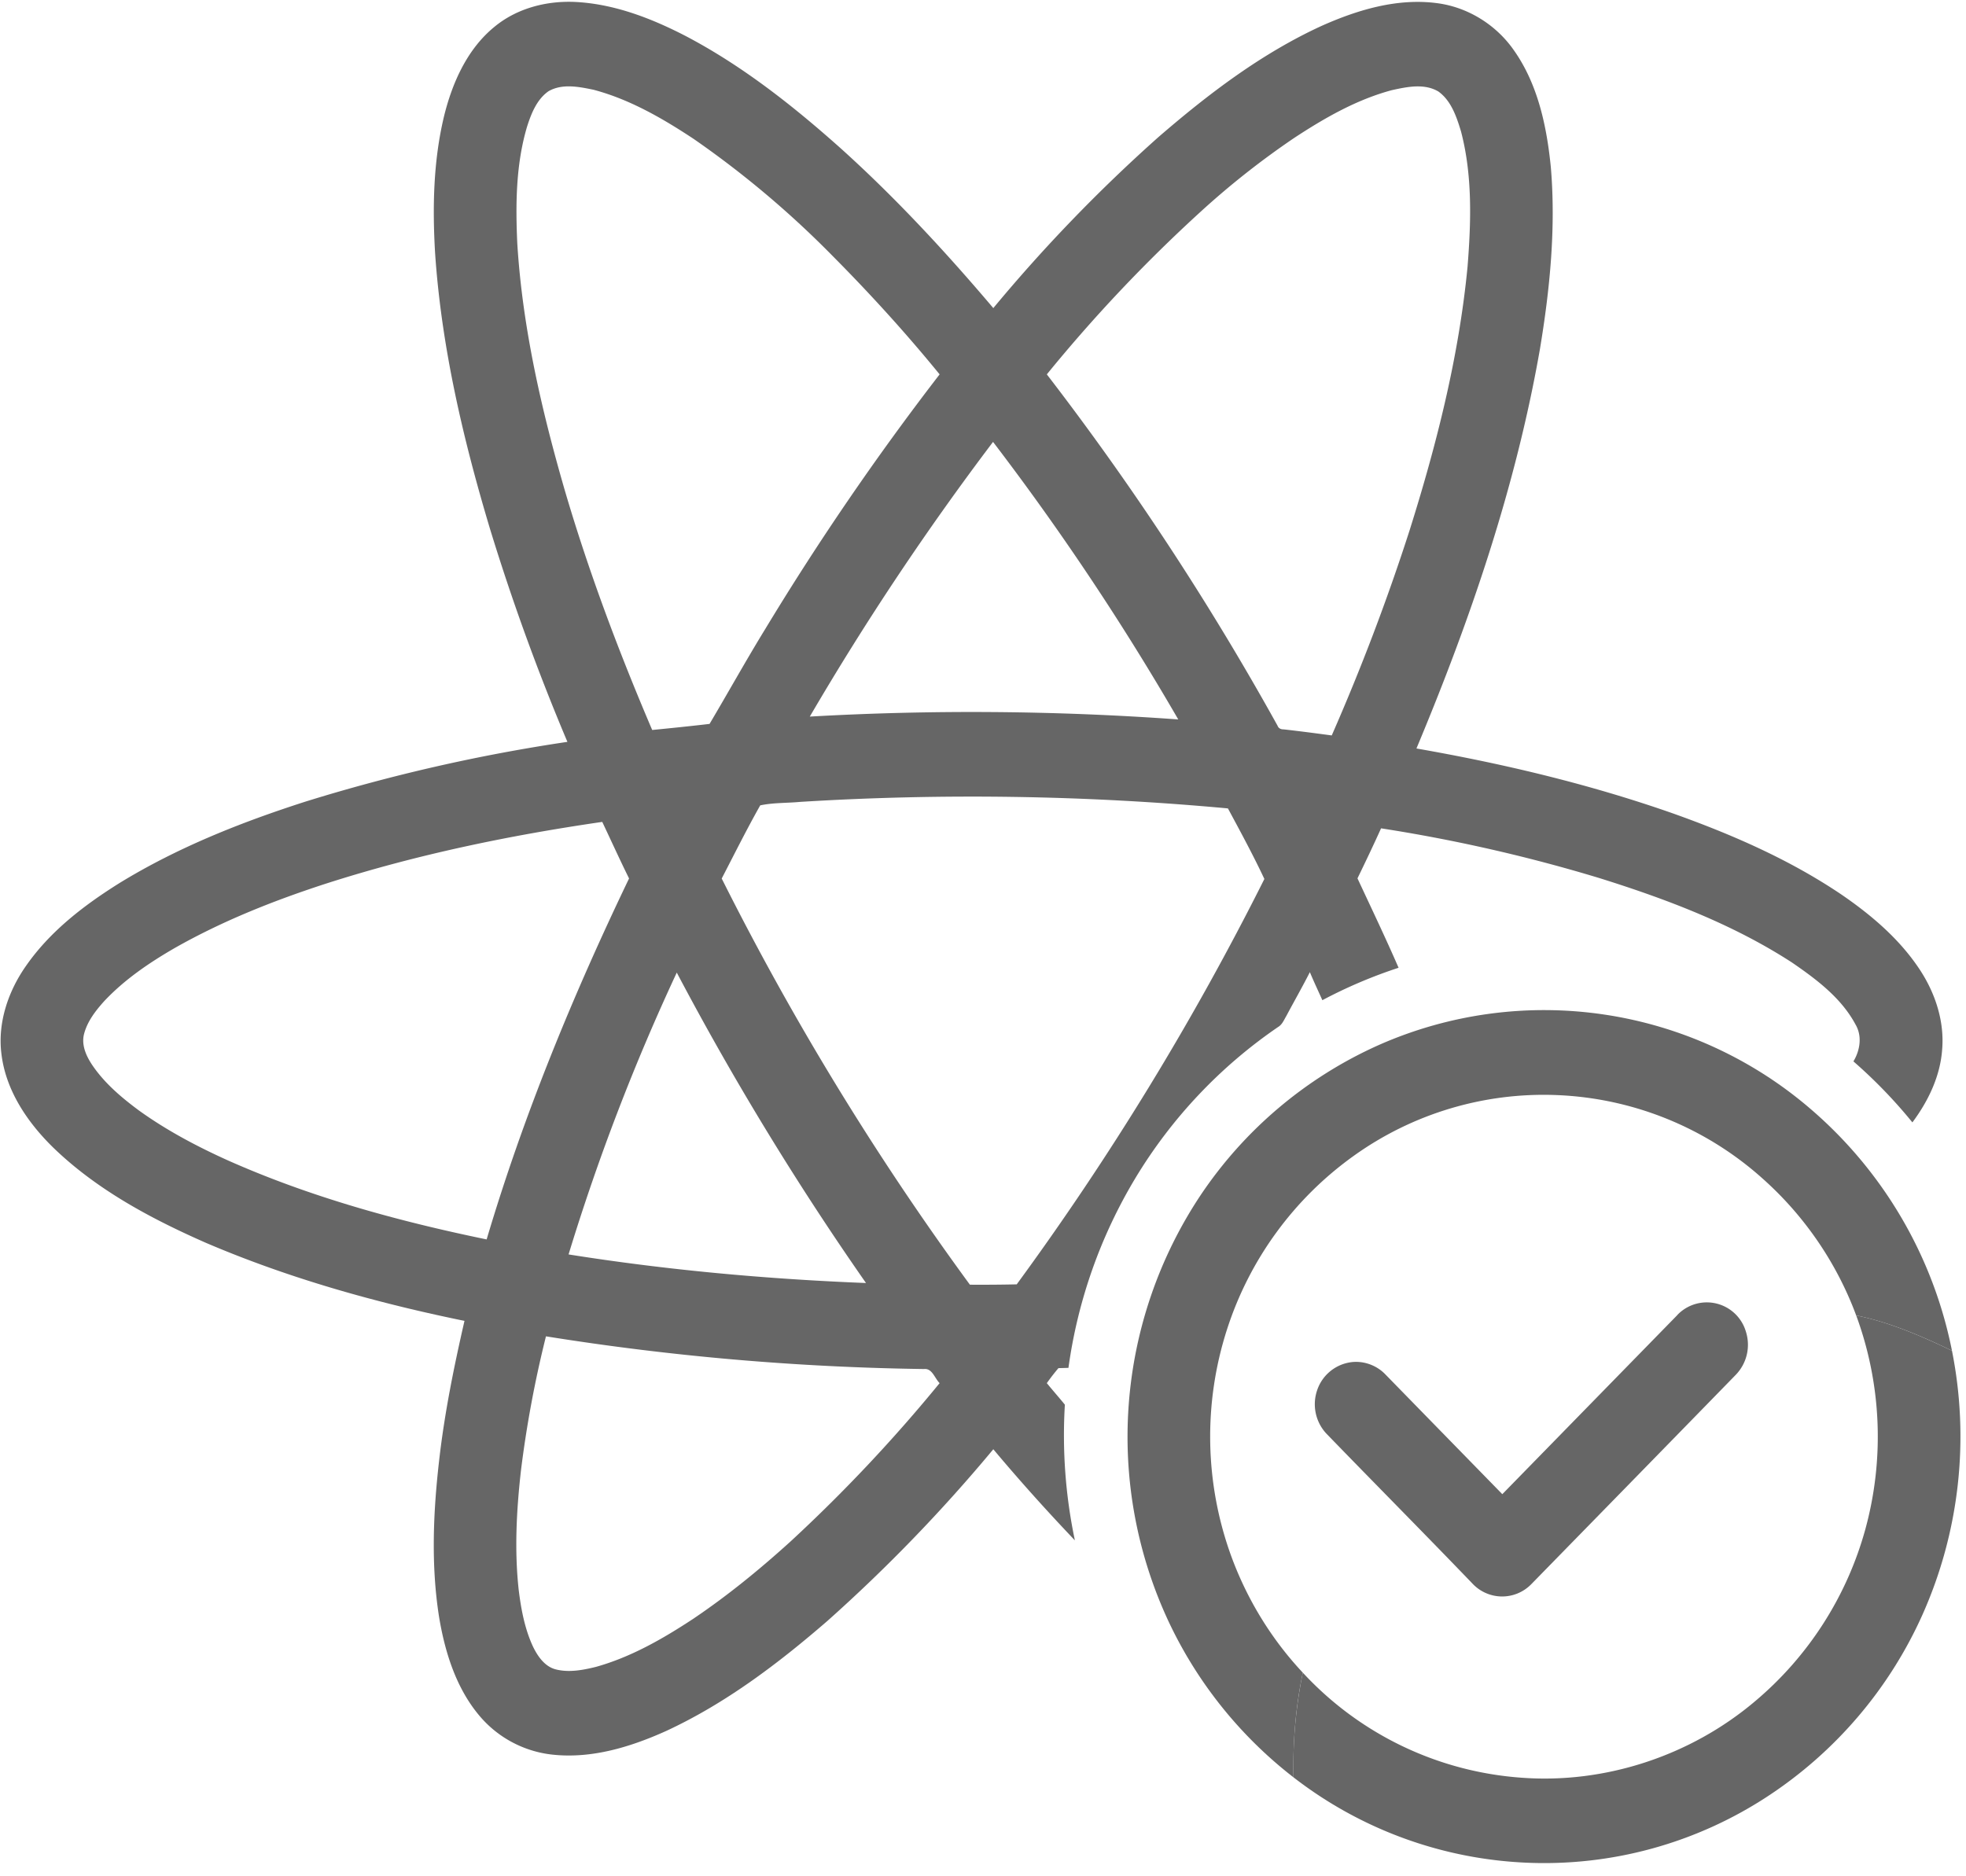
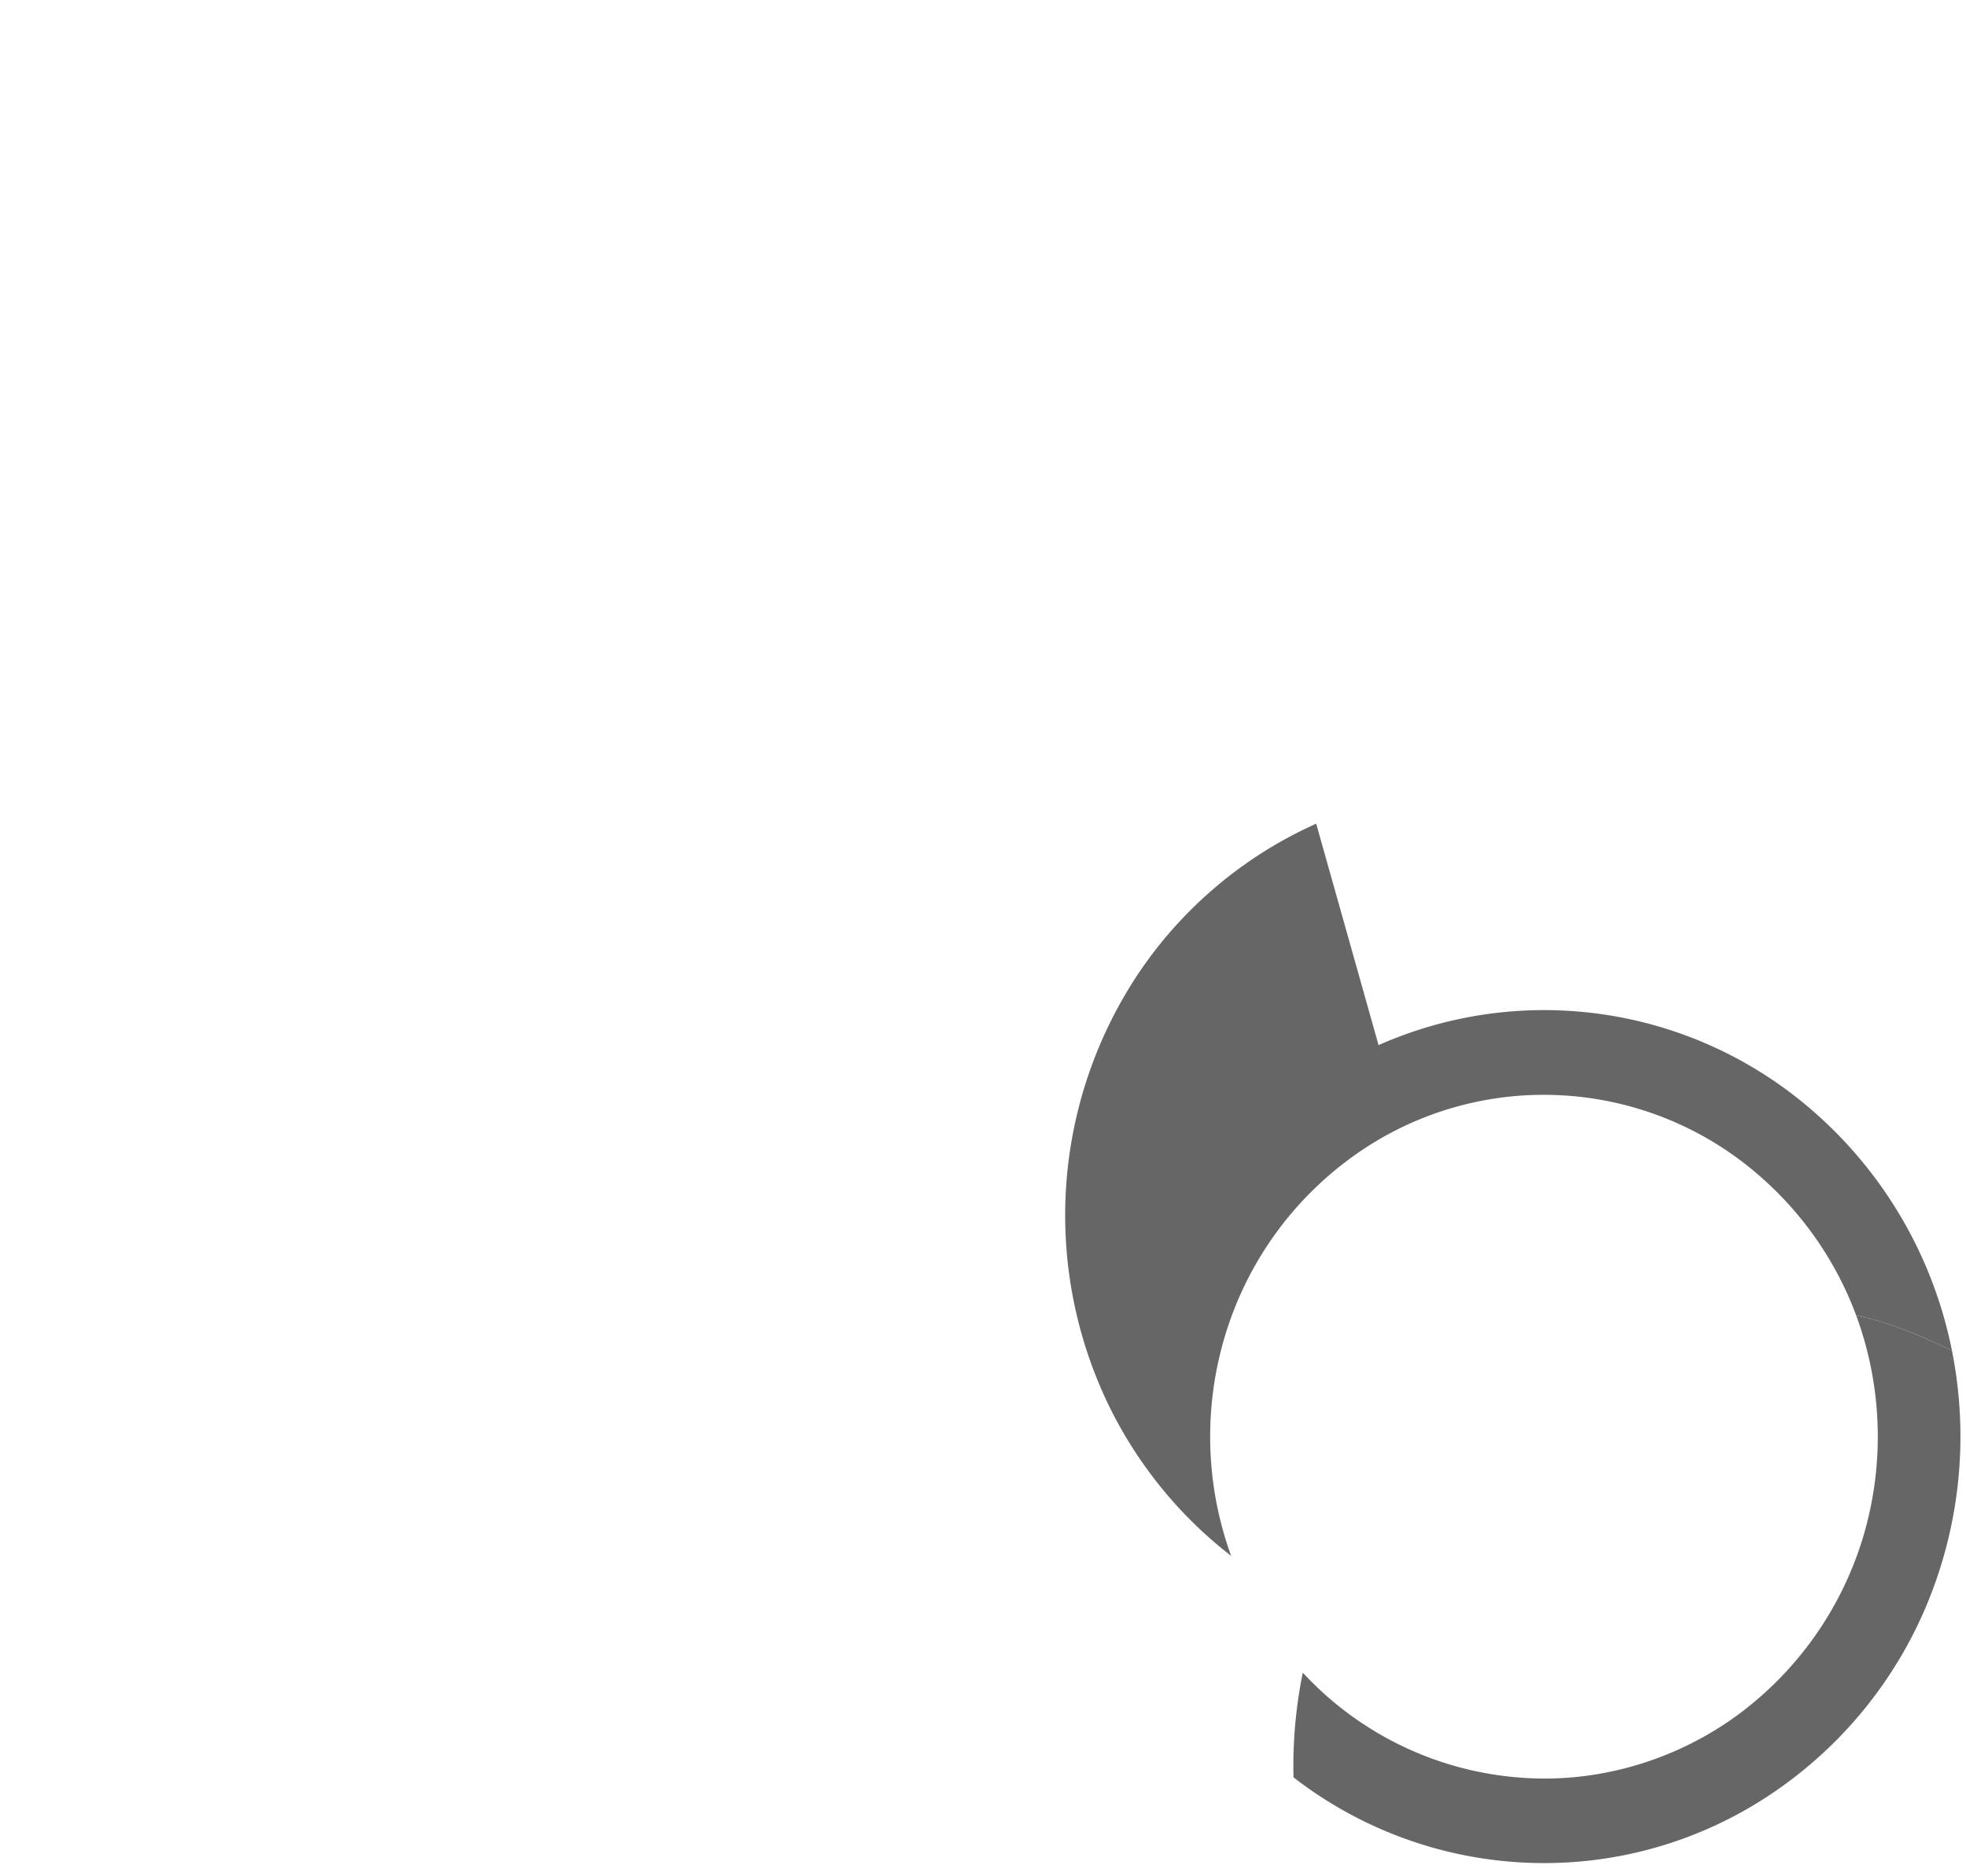
<svg xmlns="http://www.w3.org/2000/svg" t="1714029410320" class="icon" viewBox="0 0 1073 1024" version="1.1" p-id="24022" width="209.57" height="200">
-   <path d="M269.695 14.775c12.58-10.484 29.257-14.629 45.3-13.653 20.968 1.267 40.96 9.07 59.49 18.675 30.866 16.238 58.514 38.083 84.602 61.392 29.744 26.819 57.1 56.368 83.041 86.99a860.794 860.794 0 0 1 90.21-93.427C659.595 51.2 688.56 29.16 721.279 14.141c19.651-8.777 41.253-15.263 62.903-12.434 16.628 2.096 32.183 11.605 41.935 25.55 13.166 18.53 18.042 41.497 20.285 63.879 2.829 33.207-0.487 66.658-5.949 99.474-13.165 75.24-38.034 147.846-67.389 217.966 47.446 8.29 94.599 19.505 140.142 35.499 31.988 11.41 63.488 25.112 91.868 44.275 16.432 11.264 32.036 24.528 43.056 41.497 8.192 12.63 13.166 27.843 11.85 43.154-1.073 14.629-7.656 28.185-16.238 39.692a269.8 269.8 0 0 0-32.183-33.304c3.608-5.998 4.876-13.75 1.17-20.09-7.802-14.629-21.455-24.771-34.718-33.89-32.33-20.967-68.51-34.62-104.936-46.03a872.497 872.497 0 0 0-119.32-27.21c-4.145 9.167-8.485 18.286-12.873 27.307 7.558 16.238 15.31 32.426 22.43 48.81a262.827 262.827 0 0 0-41.594 17.701c-2.292-5.12-4.681-10.191-6.827-15.311-4.096 8.094-8.63 15.994-12.873 23.99-1.267 2.097-2.194 4.584-4.388 5.9a266.728 266.728 0 0 0-78.117 82.799 273.213 273.213 0 0 0-36.376 103.326l-5.462 0.146a114.618 114.618 0 0 0-6.339 8.192c3.219 3.95 6.632 7.802 9.85 11.752a278.43 278.43 0 0 0 5.462 74.07c-15.312-16.092-30.233-32.671-44.52-49.738a871.863 871.863 0 0 1-90.55 93.72c-26.966 23.357-55.687 45.105-88.016 60.075-19.359 8.729-40.521 15.214-61.928 12.922a60.611 60.611 0 0 1-40.277-21.601c-12.532-15.068-18.578-34.524-21.748-53.736-4.437-28.282-3.17-57.198 0.098-85.577 2.925-25.6 8.045-50.81 13.8-75.874-48.08-9.85-95.623-23.162-140.923-42.52-29.94-13.166-59.49-28.867-83.382-51.932-14.044-13.702-26.04-31.158-28.429-51.346-2.145-17.115 3.804-34.377 13.556-48.177 13.166-18.87 31.695-33.011 50.859-45.007 31.793-19.505 66.56-33.255 101.815-44.568a954.124 954.124 0 0 1 142.677-32.524 1205.2 1205.2 0 0 1-42.179-116.054c-14.726-49.054-26.575-99.474-30.037-150.82-1.463-24.918-0.976-50.225 4.876-74.606 4.486-18.334 12.678-36.669 27.355-48.713m29.696 35.01c-6.339 4.39-9.41 12.094-11.703 19.262-6.144 20.577-6.339 42.423-5.363 63.78 2.828 45.983 13.263 91.185 26.038 135.217 13.069 44.471 29.404 87.87 47.592 130.438 10.435-1.024 20.87-2.096 31.305-3.316 10.24-17.261 19.993-34.864 30.476-51.931a1496.113 1496.113 0 0 1 95.086-138.874c-18.286-22.43-37.79-43.886-58.173-64.414a526.824 526.824 0 0 0-76.068-64.122c-16.97-11.215-34.914-21.602-54.614-26.82-7.997-1.657-17.066-3.51-24.576 0.78m460.313-0.584c-19.213 5.12-36.718 15.165-53.346 26.087a448.95 448.95 0 0 0-50.859 40.083 827.1 827.1 0 0 0-84.163 88.99 1534.39 1534.39 0 0 1 125.952 191.83c0.488 1.365 1.805 1.999 3.219 1.95 8.777 0.975 17.554 2.145 26.331 3.316 15.994-36.474 30.184-73.777 42.423-111.763 14.775-46.908 26.965-94.939 31.695-144.091 1.95-24.576 2.73-49.835-3.56-73.825-2.437-8.046-5.363-16.823-12.385-21.846-7.704-4.535-17.067-2.535-25.307-0.731M541.982 241.225a1519.811 1519.811 0 0 0-100.01 149.943 1562.673 1562.673 0 0 1 201.093 1.56 1427.163 1427.163 0 0 0-101.083-151.503m-105.277 196.51c-7.266 0.683-14.775 0.39-21.797 1.902-7.363 13.069-14.092 26.576-21.016 39.936a1550.58 1550.58 0 0 0 135.46 221.72c8.534 0.05 17.067 0 25.552-0.194a1548.142 1548.142 0 0 0 135.168-221.282c-6.144-13.068-13.069-25.844-19.895-38.522a1519.567 1519.567 0 0 0-233.472-3.56M178.657 482.11c-28.77 9.313-57.052 20.48-83.48 35.499-13.8 7.997-27.161 17.066-38.23 28.818-4.779 5.315-9.411 11.215-11.166 18.383-1.366 6.047 1.462 11.996 4.73 16.823 6.729 9.85 15.945 17.603 25.356 24.576 15.262 10.971 31.89 19.749 48.908 27.404 45.056 19.993 92.794 33.06 140.824 42.96 20.139-67.877 47.202-133.462 77.727-197.047-5.071-10.24-9.753-20.578-14.629-30.867-50.712 7.363-101.132 17.798-150.04 33.451m131.657 202.654c53.736 8.534 108.008 13.459 162.328 15.604A1602.901 1602.901 0 0 1 369.365 530.92a1177.307 1177.307 0 0 0-59.051 153.843m-12.337 44.715a609.524 609.524 0 0 0-13.653 73.29c-2.438 21.6-3.609 43.544-1.22 65.194 1.317 10.63 3.317 21.309 7.851 31.012 2.634 5.364 6.535 10.972 12.679 12.386 7.119 1.707 14.53 0.293 21.504-1.414 19.114-5.315 36.571-15.311 53.15-26.234 18.822-12.678 36.425-27.063 53.297-42.374a851.578 851.578 0 0 0 81.237-86.309c-2.682-2.633-4.047-8.192-8.484-7.704a1426.578 1426.578 0 0 1-206.36-17.847z" fill="#666666" p-id="24023" />
-   <path d="M752.39 570.514a222.988 222.988 0 0 1 236.202 35.206 234.057 234.057 0 0 1 76.751 131.609c-16.774-8.095-34.036-15.555-52.272-19.261a187.44 187.44 0 0 0-50.957-74.606 178.859 178.859 0 0 0-112.737-45.69 177.981 177.981 0 0 0-110.3 33.012 186.856 186.856 0 0 0-69.485 95.183 190.854 190.854 0 0 0 2.34 123.368c8.631 23.65 21.992 45.495 39.107 63.732-3.9 18.773-5.51 38.034-5.071 57.149a232.74 232.74 0 0 1-67.681-84.017 238.056 238.056 0 0 1 16.969-233.765 229.912 229.912 0 0 1 97.133-81.92z" fill="#666666" p-id="24024" />
-   <path d="M915.498 717.775a22.235 22.235 0 0 1 37.352 9.07 23.6 23.6 0 0 1-5.56 23.698c-37.156 38.132-74.41 76.215-111.615 114.298a22.187 22.187 0 0 1-31.988-0.341c-26.478-27.55-53.346-54.614-79.92-82.066a23.552 23.552 0 0 1-4.926-23.455 22.723 22.723 0 0 1 17.75-15.262c7.07-1.22 14.628 1.365 19.602 6.631l63.732 65.292 95.573-97.816z" fill="#666666" p-id="24025" />
+   <path d="M752.39 570.514a222.988 222.988 0 0 1 236.202 35.206 234.057 234.057 0 0 1 76.751 131.609c-16.774-8.095-34.036-15.555-52.272-19.261a187.44 187.44 0 0 0-50.957-74.606 178.859 178.859 0 0 0-112.737-45.69 177.981 177.981 0 0 0-110.3 33.012 186.856 186.856 0 0 0-69.485 95.183 190.854 190.854 0 0 0 2.34 123.368a232.74 232.74 0 0 1-67.681-84.017 238.056 238.056 0 0 1 16.969-233.765 229.912 229.912 0 0 1 97.133-81.92z" fill="#666666" p-id="24024" />
  <path d="M1013.07 718.068c18.237 3.706 35.5 11.215 52.273 19.26a238.885 238.885 0 0 1-16.14 144.19 231.765 231.765 0 0 1-84.65 99.181 222.16 222.16 0 0 1-132 36.084 223.183 223.183 0 0 1-126.585-46.567 254.44 254.44 0 0 1 5.071-57.15 179.883 179.883 0 0 0 119.32 57.345c45.593 3.413 92.16-11.85 127.416-41.643a187.782 187.782 0 0 0 60.416-94.452 191.537 191.537 0 0 0-5.12-116.248z" fill="#666666" p-id="24026" />
</svg>